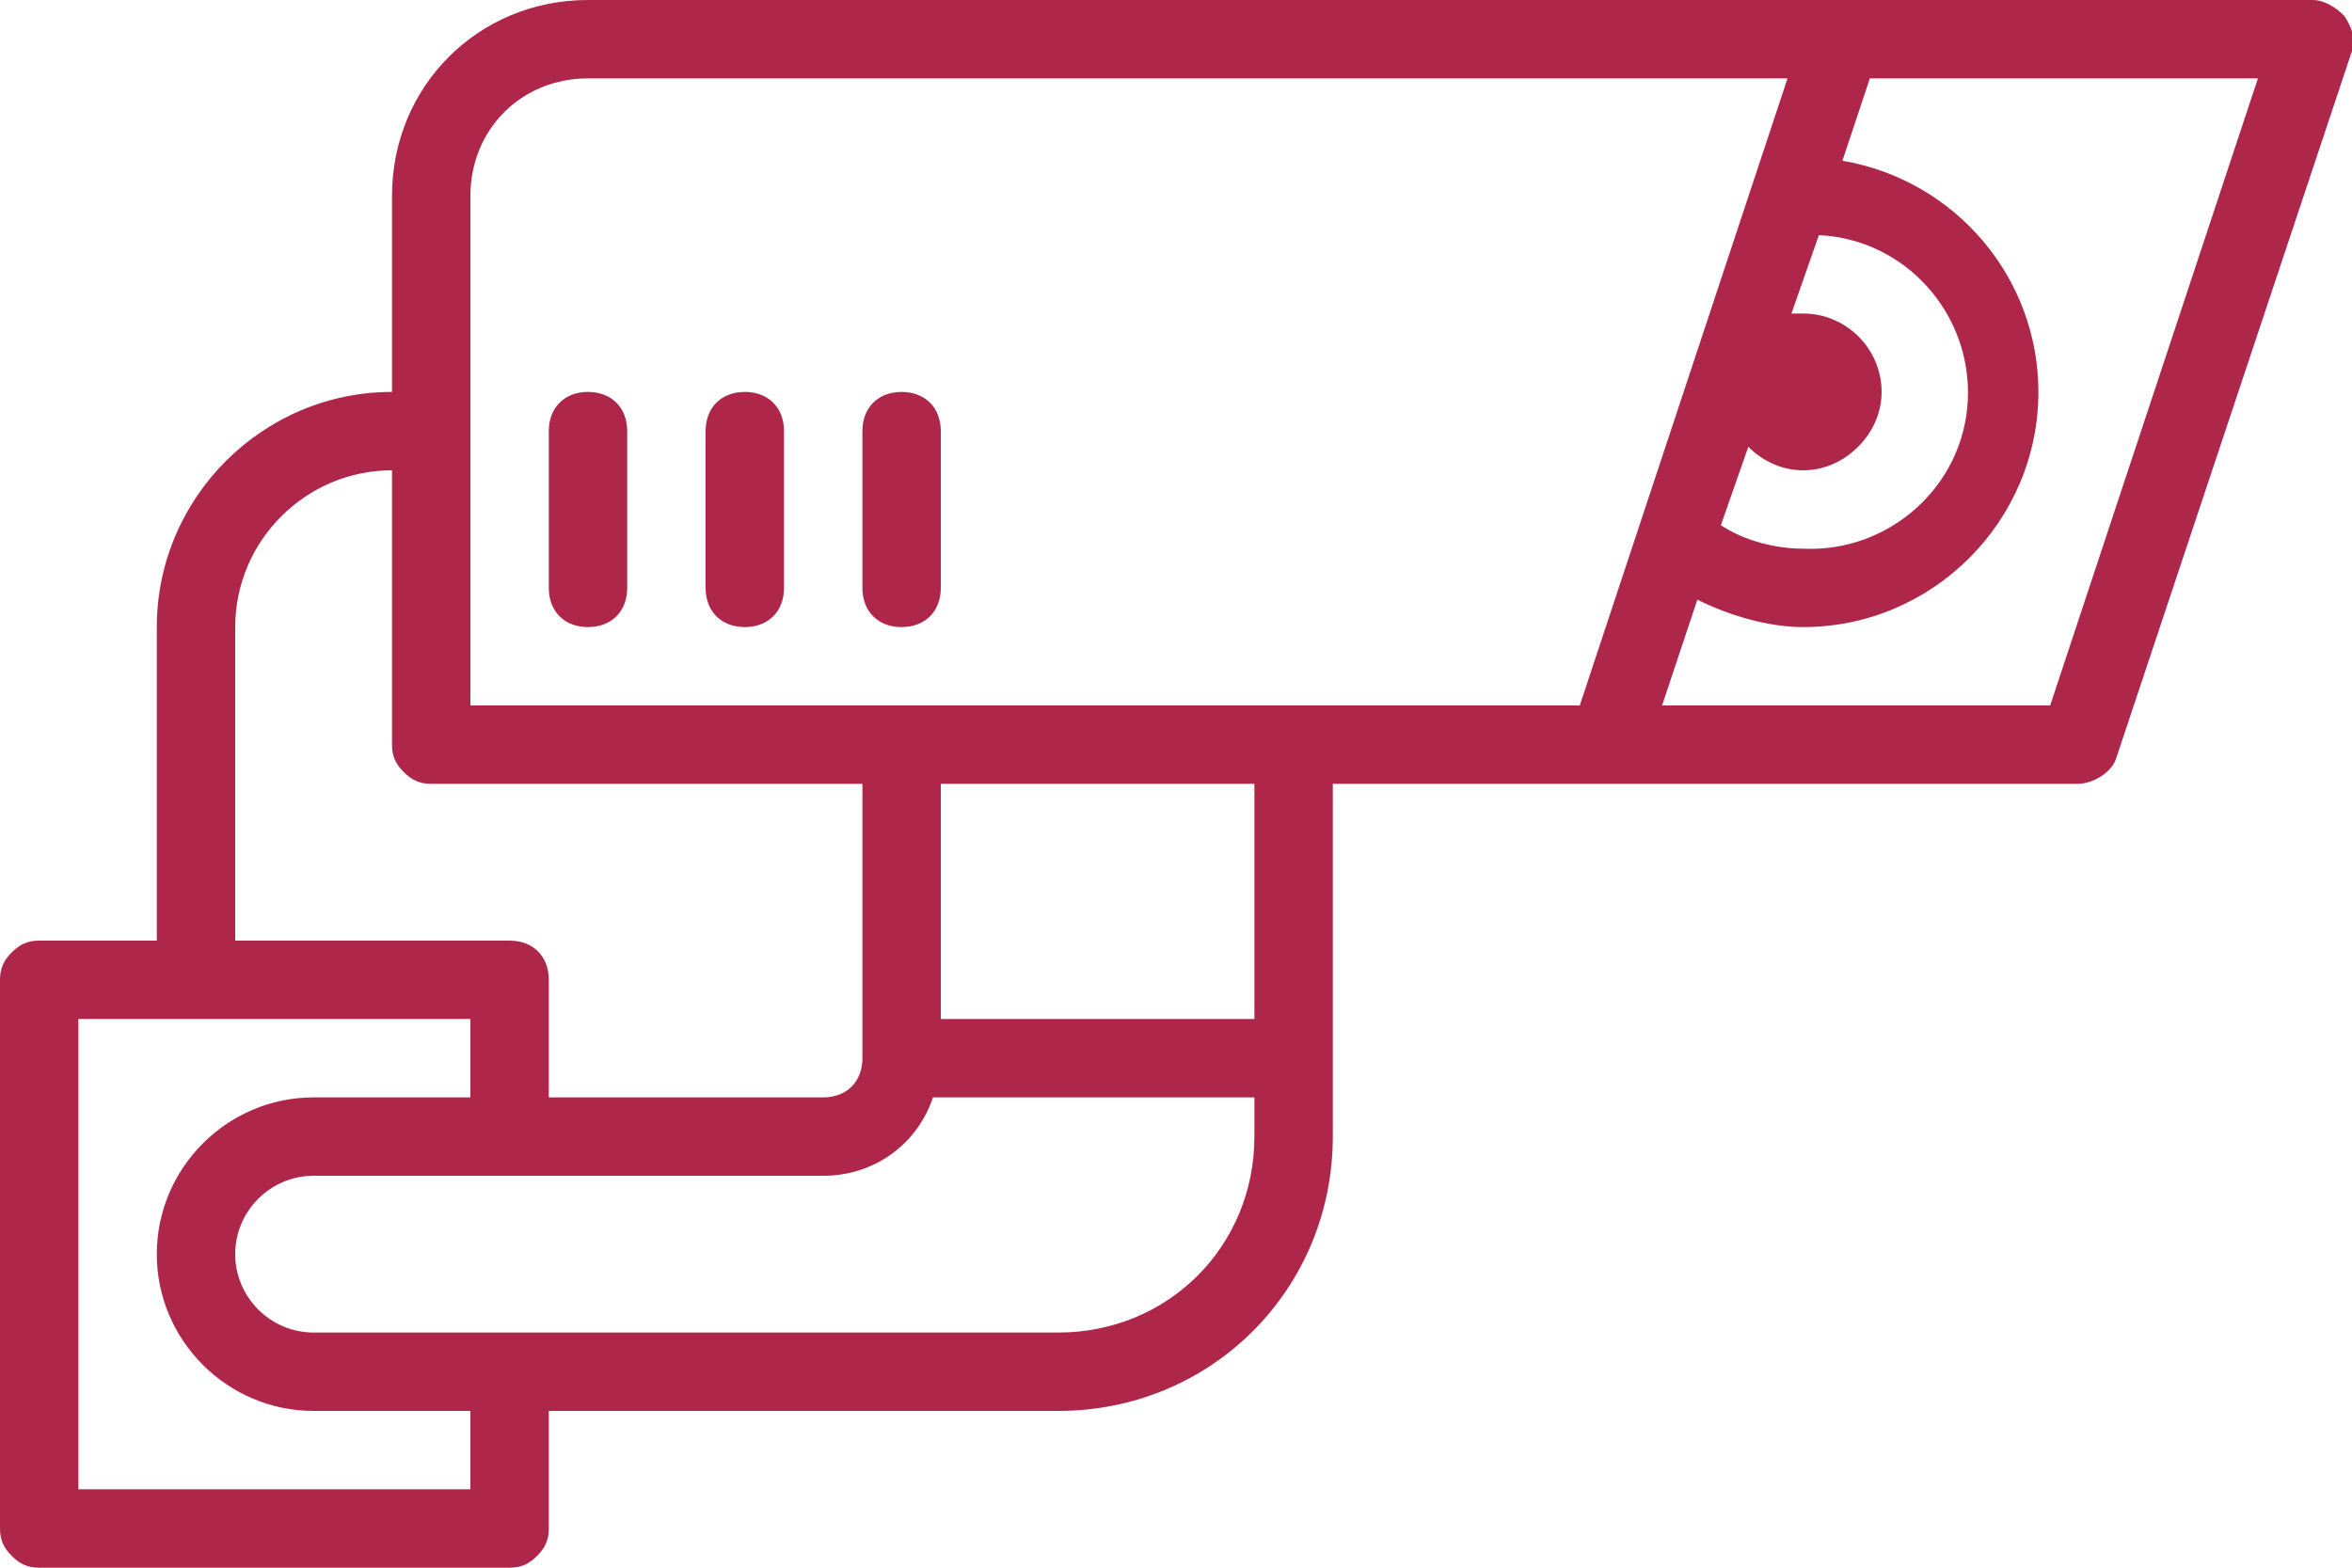
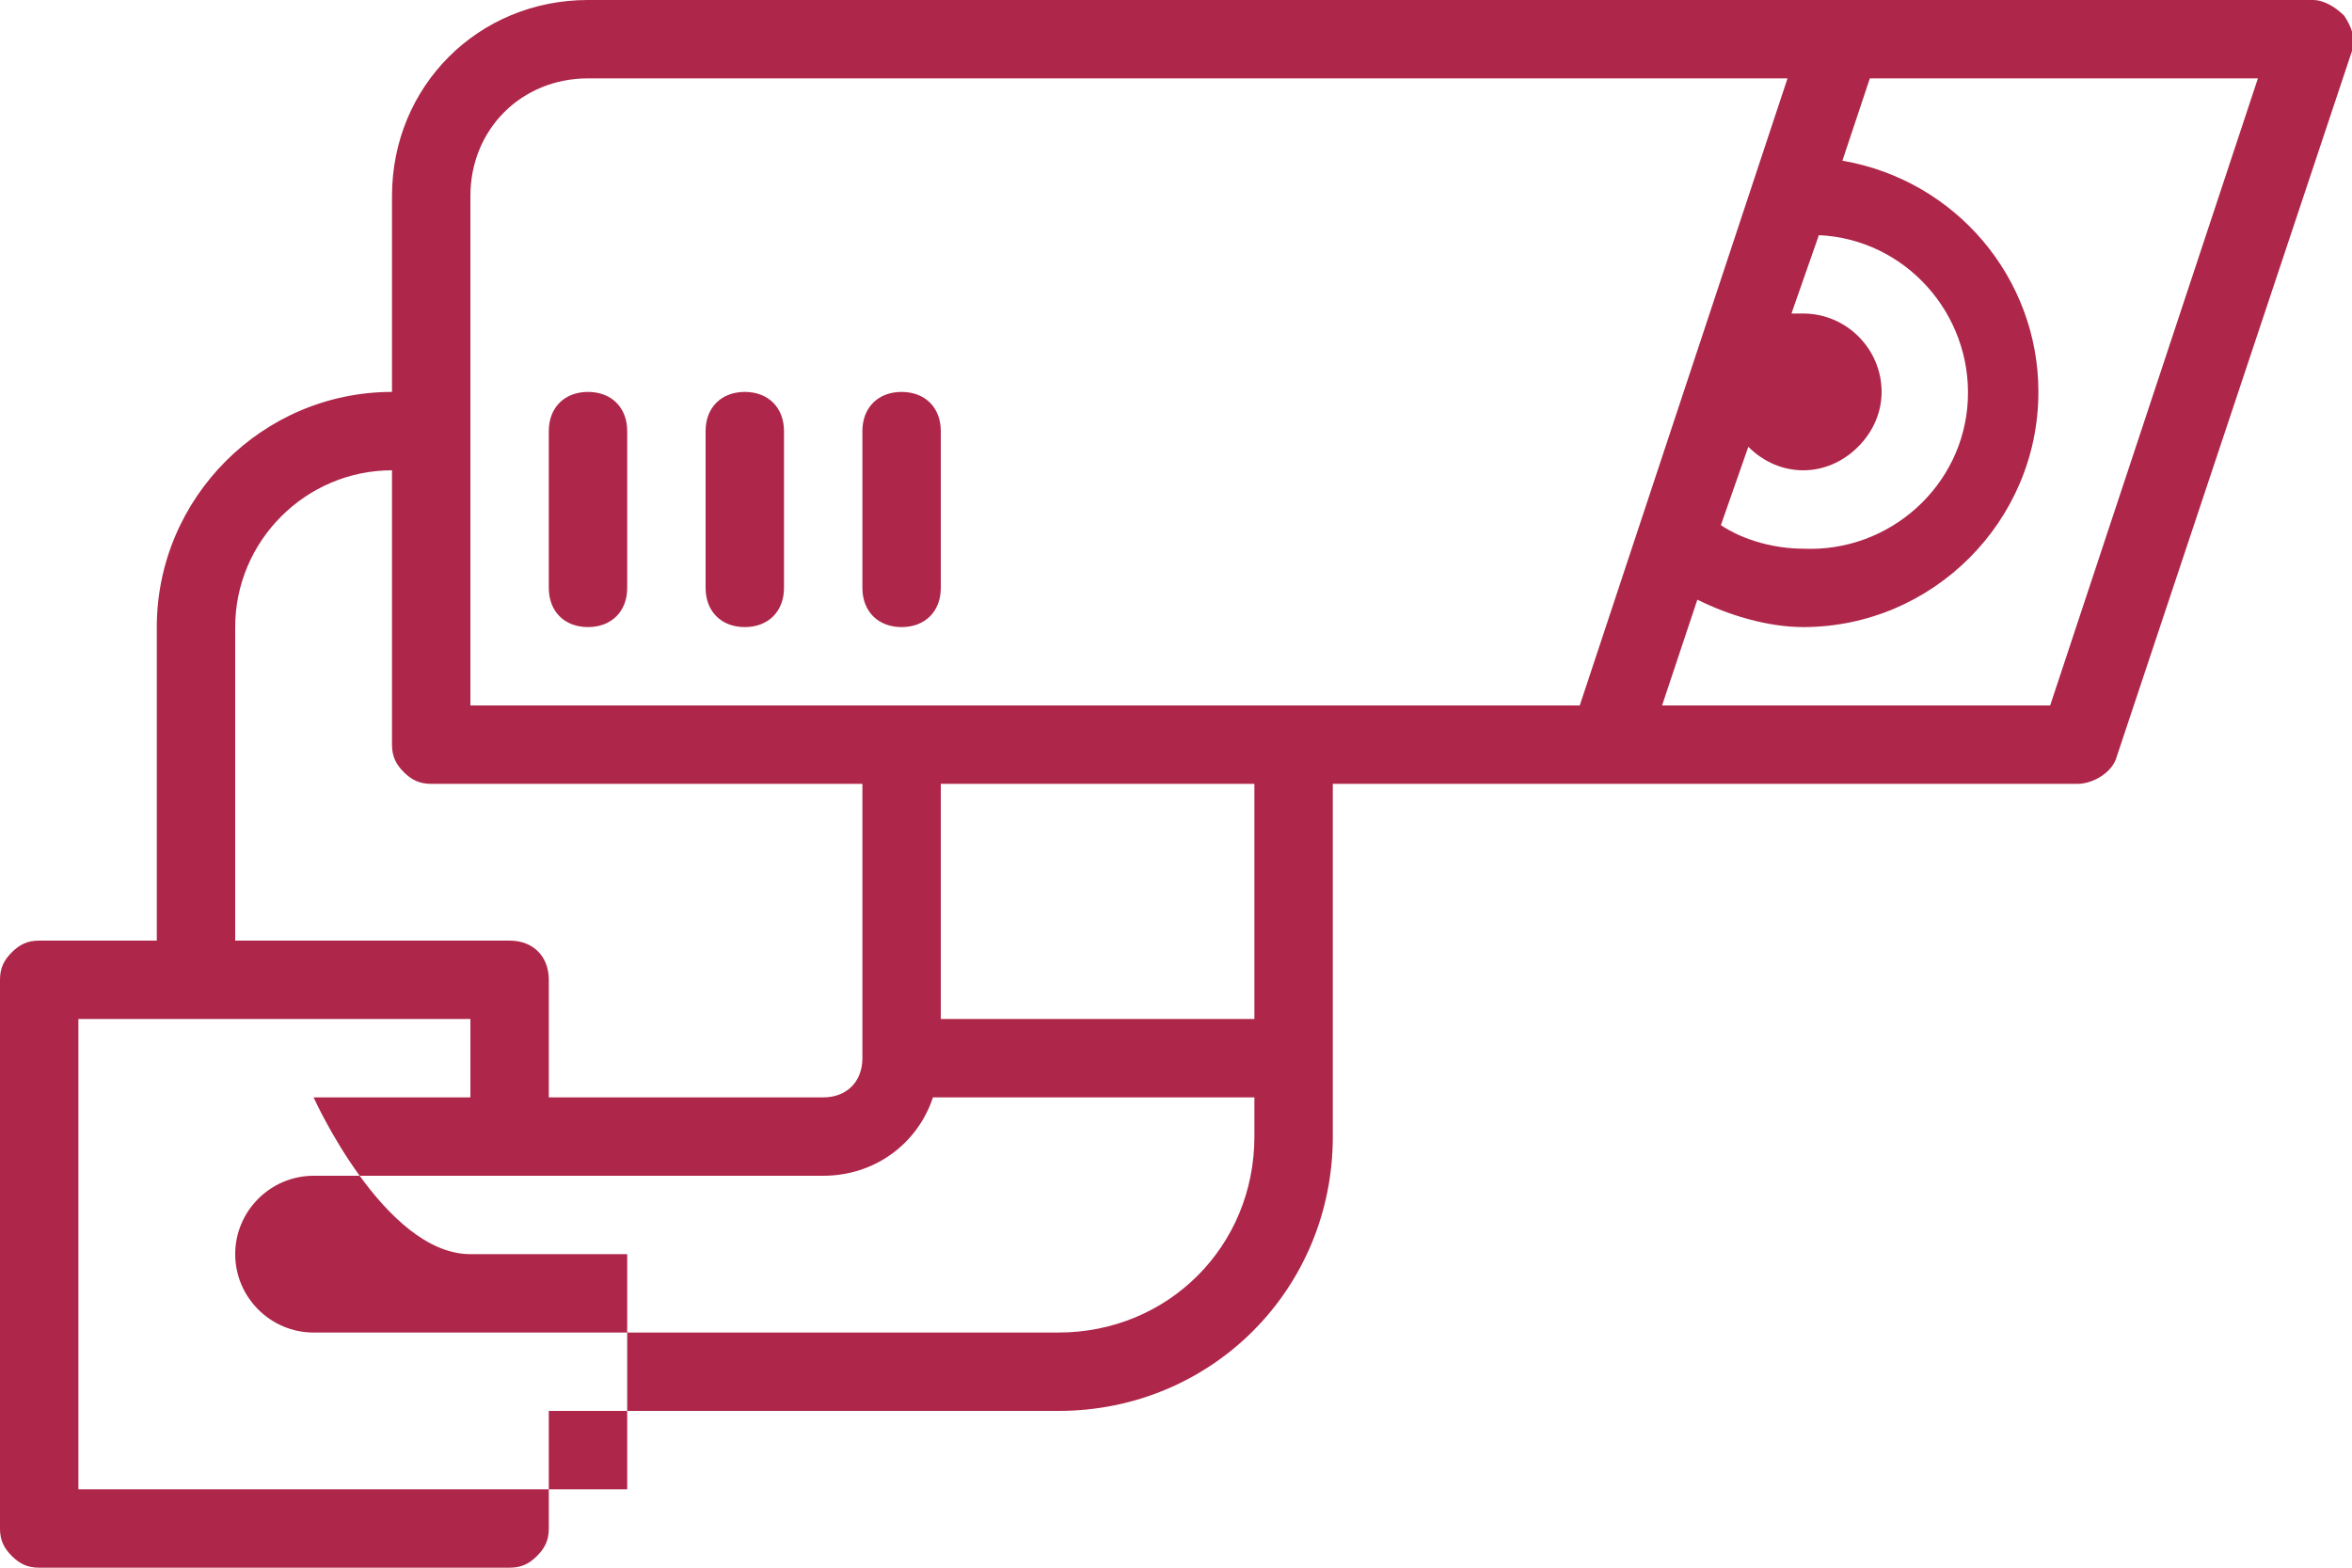
<svg xmlns="http://www.w3.org/2000/svg" version="1.1" id="Layer_1" x="0px" y="0px" viewBox="0 0 60 40" style="enable-background:new 0 0 60 40;" xml:space="preserve">
  <style type="text/css">
	.st0{fill:#AE2649;}
</style>
  <title>home-security</title>
  <g id="Layer_2_1_">
    <g id="Icons">
-       <path class="st0" d="M59.8,0.4C59.6,0.2,59.3,0,59,0H15c-2.8,0-5,2.2-5,5v5c-3.3,0-6,2.7-6,6v8H1c-0.3,0-0.5,0.1-0.7,0.3    C0.1,24.5,0,24.7,0,25v14c0,0.3,0.1,0.5,0.3,0.7C0.5,39.9,0.7,40,1,40h12c0.3,0,0.5-0.1,0.7-0.3c0.2-0.2,0.3-0.4,0.3-0.7v-3h13    c3.9,0,7-3.1,7-7v-9h19c0.4,0,0.9-0.3,1-0.7l6-18C60.1,1,60,0.7,59.8,0.4z M46.4,6c2.2,0.1,3.9,2,3.8,4.2c-0.1,2.2-2,3.9-4.2,3.8    c-0.7,0-1.5-0.2-2.1-0.6l0.7-2c0.8,0.8,2,0.8,2.8,0C47.8,11,48,10.5,48,10c0-1.1-0.9-2-2-2c-0.1,0-0.2,0-0.3,0L46.4,6z M6,16    c0-2.2,1.8-4,4-4v7c0,0.3,0.1,0.5,0.3,0.7c0.2,0.2,0.4,0.3,0.7,0.3h11v7c0,0.6-0.4,1-1,1h-7v-3c0-0.6-0.4-1-1-1H6V16z M12,38H2V26    h10v2H8c-2.2,0-4,1.8-4,4s1.8,4,4,4h4V38z M32,29c0,2.8-2.2,5-5,5H8c-1.1,0-2-0.9-2-2c0-1.1,0.9-2,2-2h13c1.3,0,2.4-0.8,2.8-2H32    V29z M24,26v-6h8v6H24z M12,18V5c0-1.7,1.3-3,3-3h30.6l-5.3,16H12z M52.3,18h-9.9l0.9-2.7c0.8,0.4,1.8,0.7,2.7,0.7    c3.3,0,6-2.7,6-6c0-2.9-2.1-5.4-5-5.9L47.7,2h9.9L52.3,18z M15,10c-0.6,0-1,0.4-1,1v4c0,0.6,0.4,1,1,1s1-0.4,1-1v-4    C16,10.4,15.6,10,15,10z M19,10c-0.6,0-1,0.4-1,1v4c0,0.6,0.4,1,1,1s1-0.4,1-1v-4C20,10.4,19.6,10,19,10z M23,10c-0.6,0-1,0.4-1,1    v4c0,0.6,0.4,1,1,1s1-0.4,1-1v-4C24,10.4,23.6,10,23,10z" />
+       <path class="st0" d="M59.8,0.4C59.6,0.2,59.3,0,59,0H15c-2.8,0-5,2.2-5,5v5c-3.3,0-6,2.7-6,6v8H1c-0.3,0-0.5,0.1-0.7,0.3    C0.1,24.5,0,24.7,0,25v14c0,0.3,0.1,0.5,0.3,0.7C0.5,39.9,0.7,40,1,40h12c0.3,0,0.5-0.1,0.7-0.3c0.2-0.2,0.3-0.4,0.3-0.7v-3h13    c3.9,0,7-3.1,7-7v-9h19c0.4,0,0.9-0.3,1-0.7l6-18C60.1,1,60,0.7,59.8,0.4z M46.4,6c2.2,0.1,3.9,2,3.8,4.2c-0.1,2.2-2,3.9-4.2,3.8    c-0.7,0-1.5-0.2-2.1-0.6l0.7-2c0.8,0.8,2,0.8,2.8,0C47.8,11,48,10.5,48,10c0-1.1-0.9-2-2-2c-0.1,0-0.2,0-0.3,0L46.4,6z M6,16    c0-2.2,1.8-4,4-4v7c0,0.3,0.1,0.5,0.3,0.7c0.2,0.2,0.4,0.3,0.7,0.3h11v7c0,0.6-0.4,1-1,1h-7v-3c0-0.6-0.4-1-1-1H6V16z M12,38H2V26    h10v2H8s1.8,4,4,4h4V38z M32,29c0,2.8-2.2,5-5,5H8c-1.1,0-2-0.9-2-2c0-1.1,0.9-2,2-2h13c1.3,0,2.4-0.8,2.8-2H32    V29z M24,26v-6h8v6H24z M12,18V5c0-1.7,1.3-3,3-3h30.6l-5.3,16H12z M52.3,18h-9.9l0.9-2.7c0.8,0.4,1.8,0.7,2.7,0.7    c3.3,0,6-2.7,6-6c0-2.9-2.1-5.4-5-5.9L47.7,2h9.9L52.3,18z M15,10c-0.6,0-1,0.4-1,1v4c0,0.6,0.4,1,1,1s1-0.4,1-1v-4    C16,10.4,15.6,10,15,10z M19,10c-0.6,0-1,0.4-1,1v4c0,0.6,0.4,1,1,1s1-0.4,1-1v-4C20,10.4,19.6,10,19,10z M23,10c-0.6,0-1,0.4-1,1    v4c0,0.6,0.4,1,1,1s1-0.4,1-1v-4C24,10.4,23.6,10,23,10z" />
    </g>
  </g>
</svg>